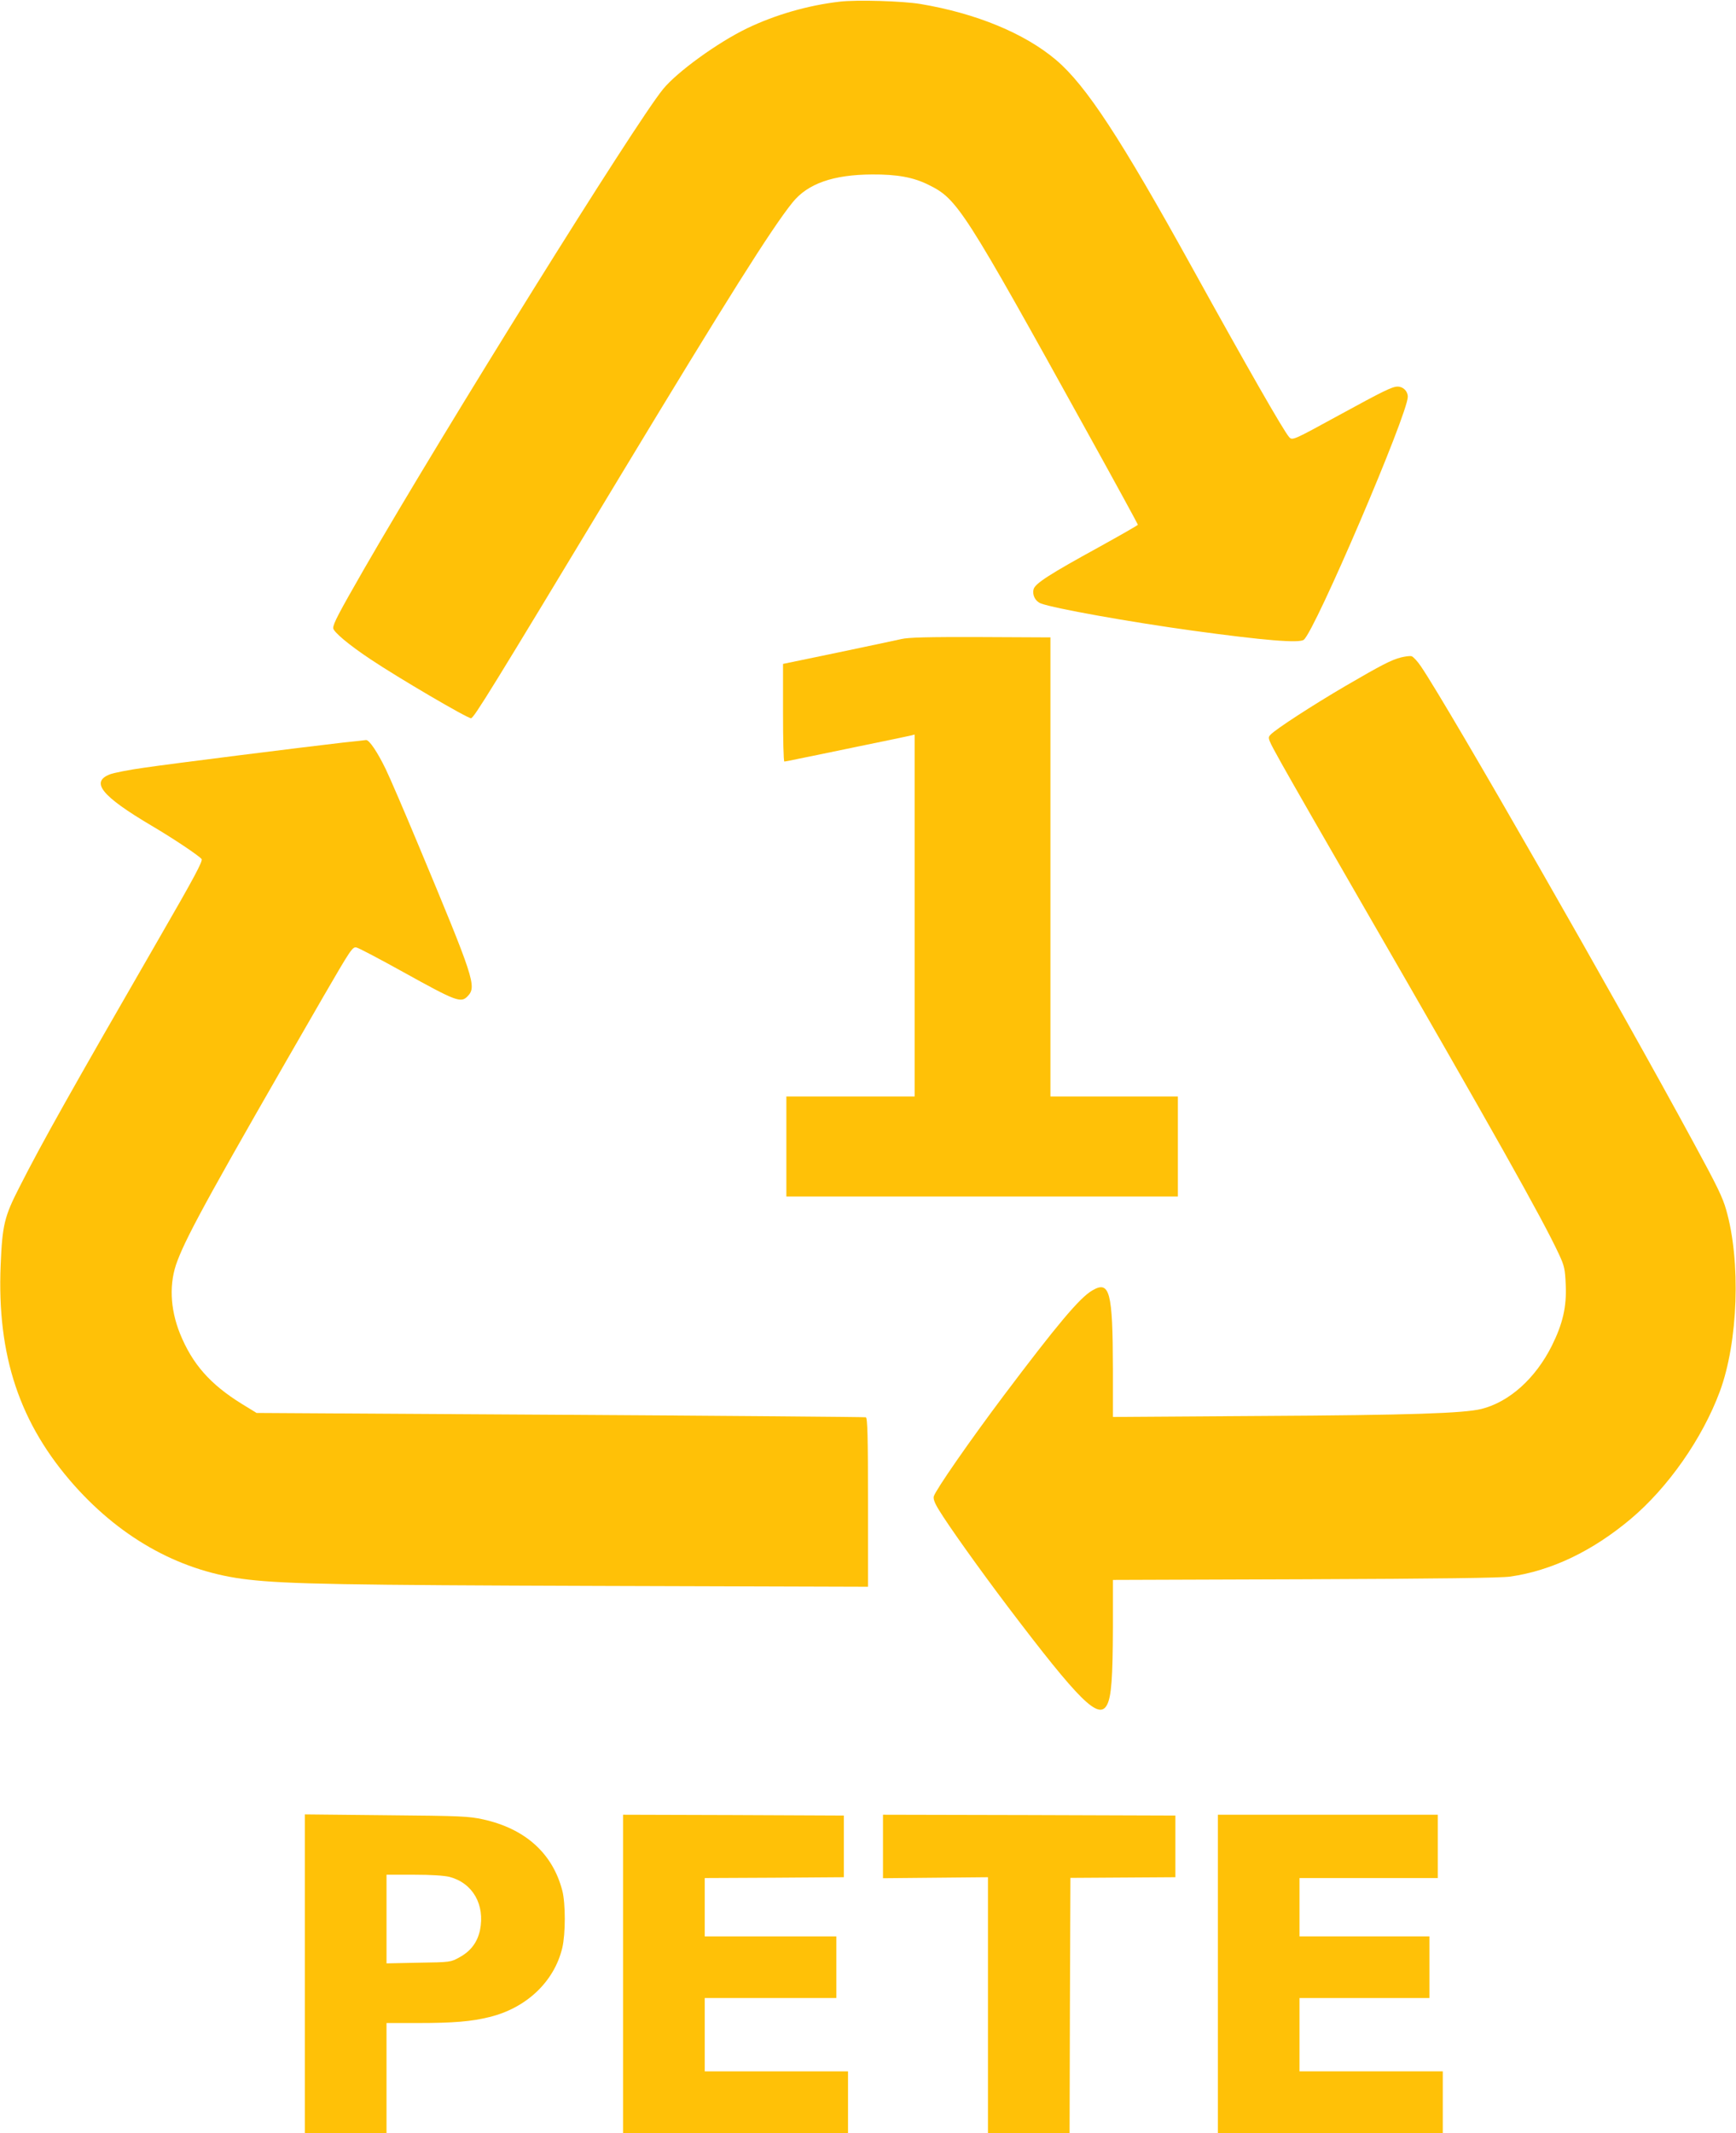
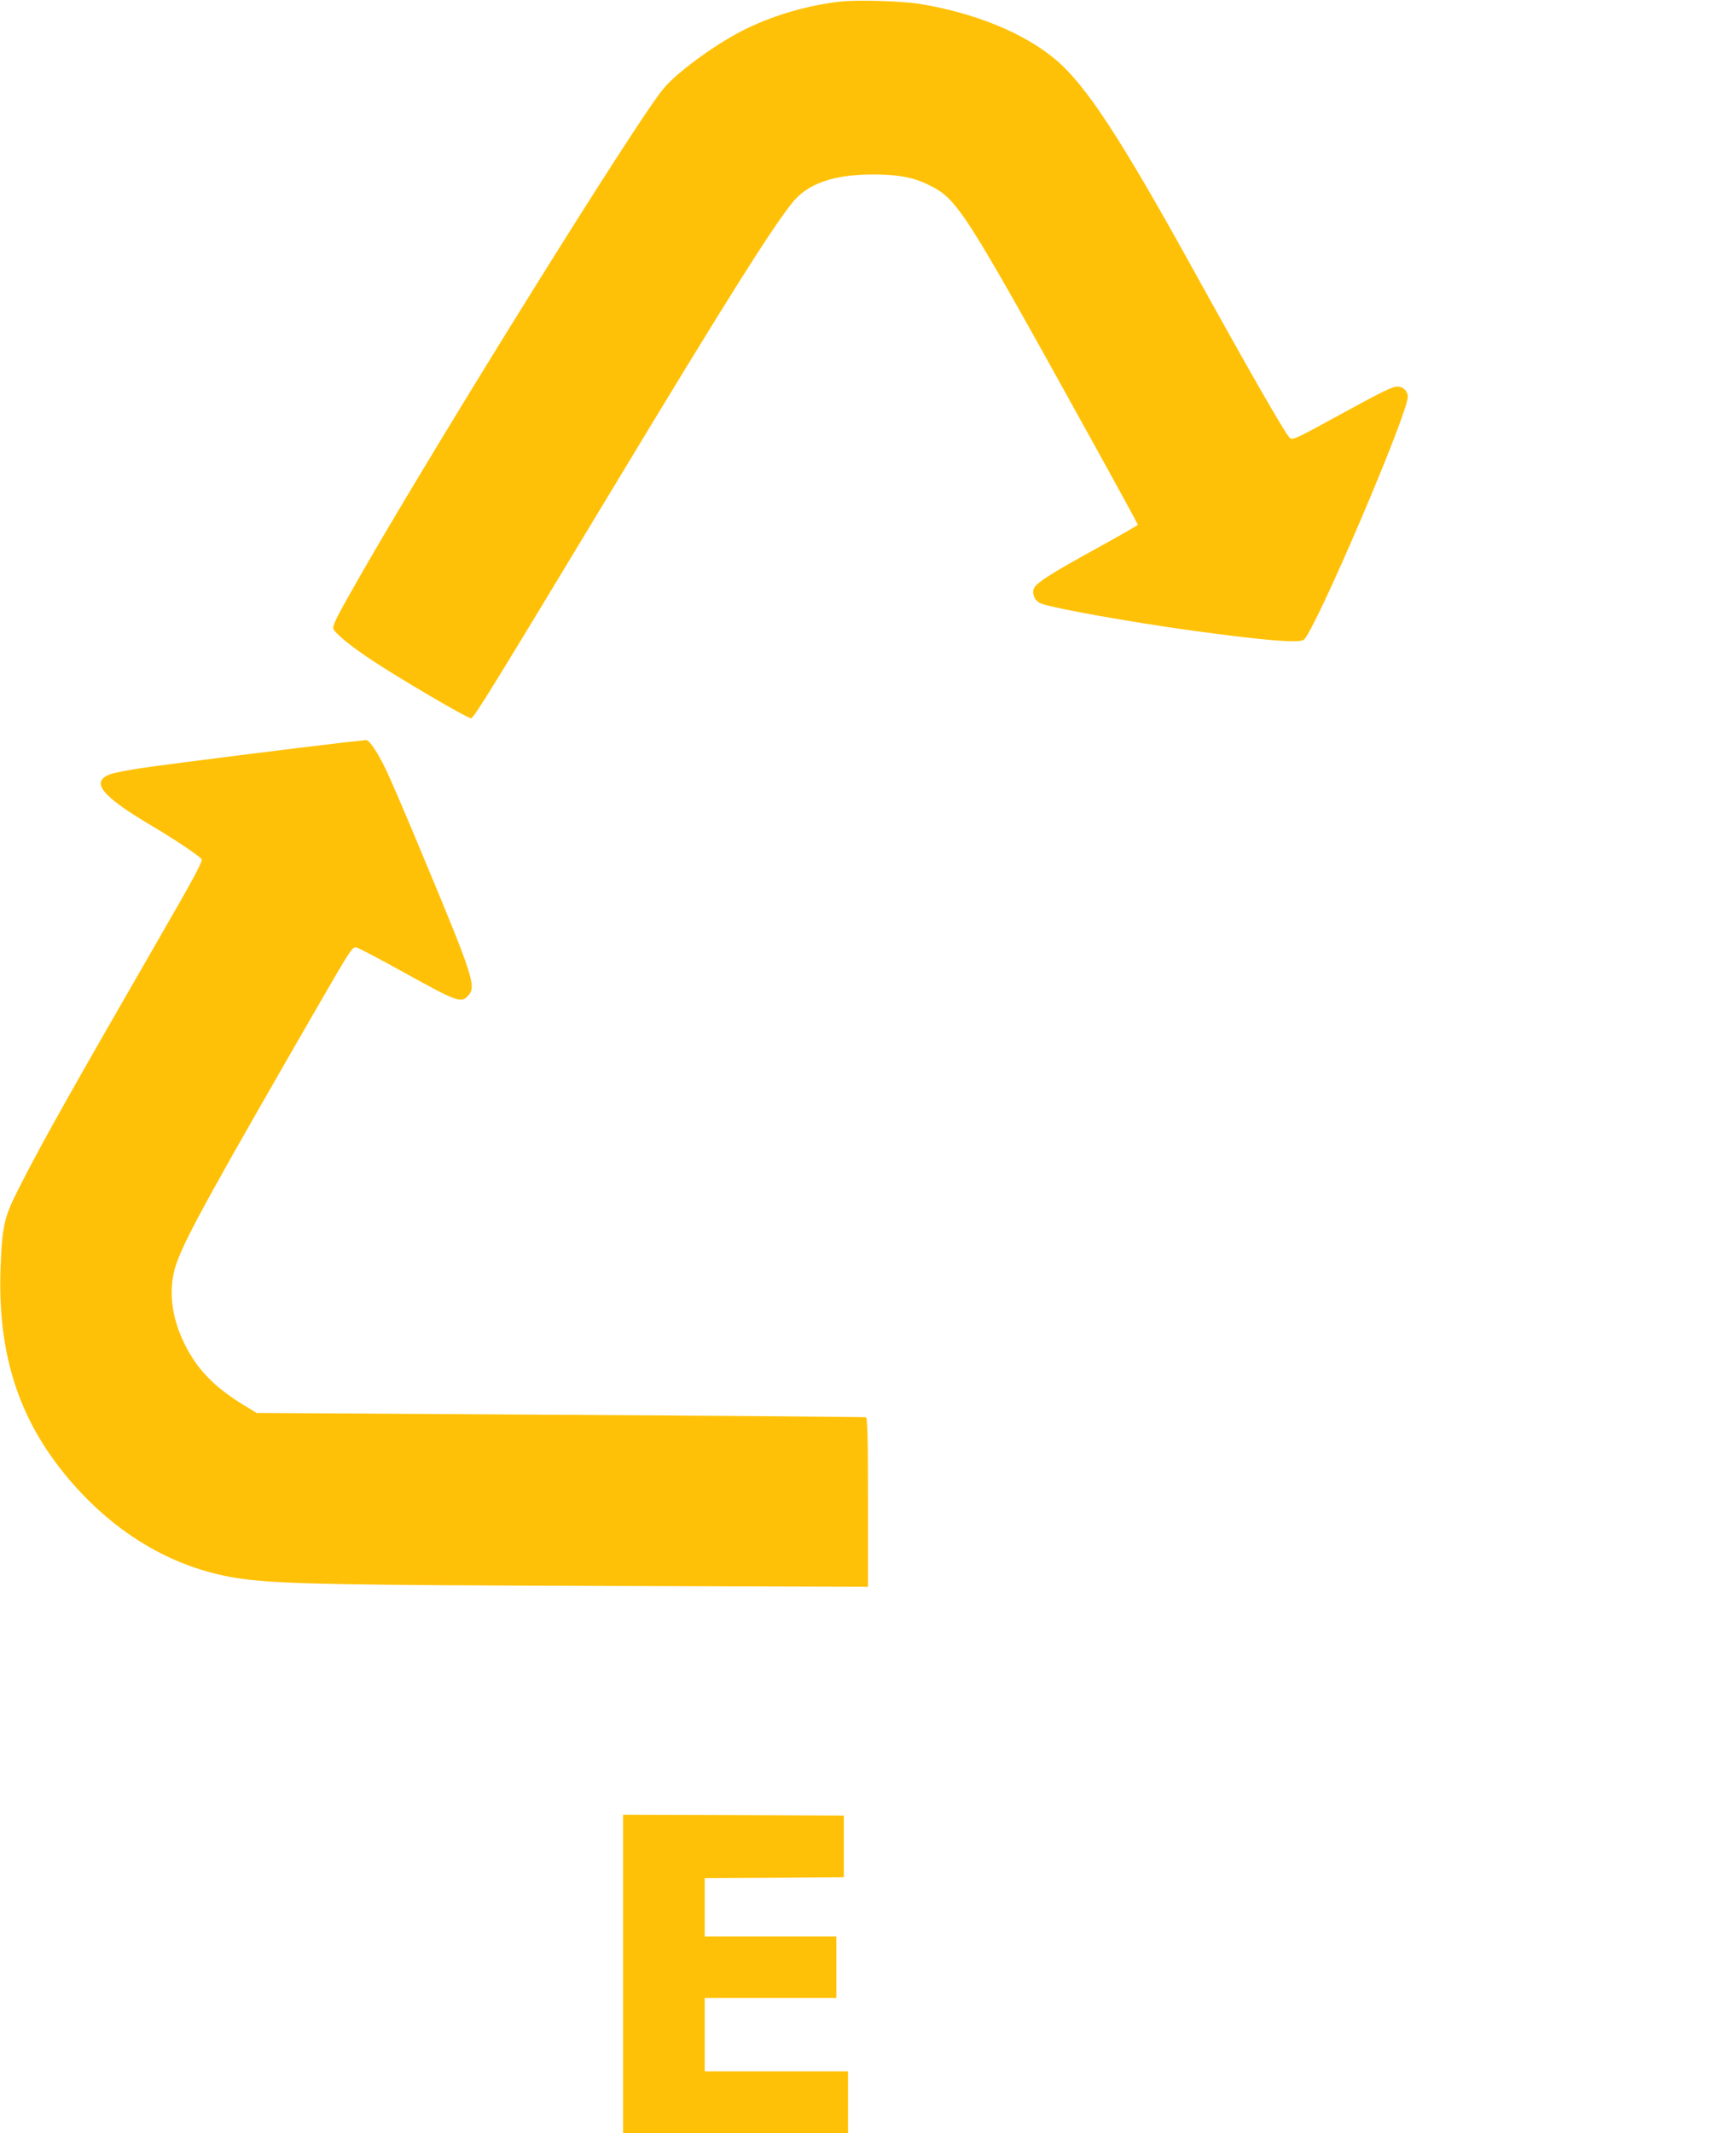
<svg xmlns="http://www.w3.org/2000/svg" version="1.0" width="1042pt" height="1280pt" viewBox="0 0 1042 1280" preserveAspectRatio="xMidYMid meet">
  <g transform="translate(0,1280) scale(0.1,-0.1)" fill="#ffc107" stroke="none">
    <path d="M5040 12790 c-190 -22 -385 -78 -556 -160 -176 -85 -421 -262 -505 -366 -168 -206 -1312 -2043 -1794 -2879 -152 -265 -185 -327 -185 -354 0 -22 94 -101 225 -188 166 -111 579 -353 602 -353 17 0 116 161 901 1462 634 1049 903 1477 1029 1633 91 113 244 167 478 168 150 1 249 -17 340 -63 172 -85 208 -140 957 -1494 164 -296 298 -542 298 -545 0 -3 -107 -64 -237 -136 -290 -159 -381 -217 -389 -251 -9 -35 10 -72 43 -85 78 -30 538 -112 908 -163 430 -59 645 -77 671 -55 69 57 624 1354 624 1458 0 33 -27 61 -61 61 -33 0 -87 -27 -349 -170 -280 -153 -283 -155 -303 -132 -35 41 -247 411 -582 1017 -429 776 -636 1092 -816 1245 -189 160 -480 280 -814 336 -109 18 -382 26 -485 14z" />
-     <path d="M5410 8965 c-30 -7 -202 -43 -382 -81 l-328 -68 0 -293 c0 -161 3 -293 8 -293 4 0 41 7 82 16 41 8 205 42 364 75 158 32 299 62 312 65 l24 6 0 -1086 0 -1086 -385 0 -385 0 0 -300 0 -300 1175 0 1175 0 0 300 0 300 -382 0 -383 0 0 1377 0 1378 -420 2 c-317 1 -434 -2 -475 -12z" />
-     <path d="M8410 8855 c-59 -15 -117 -45 -335 -172 -198 -116 -420 -260 -449 -292 -19 -20 -17 -23 68 -176 48 -86 261 -458 475 -828 793 -1374 1089 -1900 1188 -2113 33 -71 37 -89 41 -185 6 -131 -18 -233 -83 -364 -99 -198 -256 -338 -423 -380 -106 -26 -423 -37 -1319 -42 l-893 -6 0 289 c-1 464 -19 532 -124 470 -76 -44 -212 -207 -530 -629 -208 -277 -407 -564 -421 -606 -4 -15 4 -39 30 -81 58 -96 246 -359 413 -580 432 -570 548 -685 597 -590 26 50 34 162 35 462 l0 287 1153 4 c804 3 1176 8 1232 16 249 36 493 153 722 345 224 188 431 483 536 766 110 297 127 781 38 1090 -21 74 -52 139 -194 400 -455 841 -1471 2615 -1638 2861 -21 31 -46 58 -56 61 -10 3 -38 -1 -63 -7z" />
    <path d="M2060 8344 c-243 -28 -1017 -125 -1188 -150 -95 -13 -191 -32 -213 -41 -117 -46 -50 -130 251 -308 129 -76 283 -179 300 -200 9 -11 -45 -112 -253 -472 -530 -919 -703 -1226 -841 -1498 -90 -176 -102 -226 -112 -465 -23 -546 114 -955 443 -1325 291 -326 649 -520 1043 -564 232 -27 582 -33 2112 -38 l1608 -5 0 506 c0 393 -3 508 -13 511 -6 2 -832 9 -1835 15 l-1822 11 -88 54 c-191 118 -298 240 -372 423 -60 150 -66 305 -15 436 61 162 220 449 875 1584 166 286 176 302 200 296 14 -3 139 -69 278 -146 323 -179 349 -189 390 -145 54 57 37 107 -295 902 -85 204 -174 411 -198 460 -49 101 -99 176 -118 174 -6 -1 -68 -8 -137 -15z" />
-     <path d="M1830 956 l0 -956 245 0 245 0 0 330 0 330 193 0 c206 0 318 9 425 36 222 54 389 213 437 415 20 85 20 267 0 344 -58 223 -222 371 -475 427 -88 19 -133 21 -582 25 l-488 5 0 -956z m868 581 c140 -37 214 -167 183 -320 -16 -73 -55 -125 -122 -162 -54 -30 -54 -30 -246 -33 l-193 -4 0 266 0 266 163 0 c104 0 181 -5 215 -13z" />
    <path d="M3740 955 l0 -955 675 0 675 0 0 185 0 185 -430 0 -430 0 0 220 0 220 395 0 395 0 0 185 0 185 -395 0 -395 0 0 175 0 175 418 2 417 3 0 185 0 185 -662 3 -663 2 0 -955z" />
-     <path d="M5300 1720 l0 -191 315 3 315 3 0 -767 0 -768 245 0 245 0 2 765 3 766 315 2 315 2 0 185 0 185 -877 3 -878 2 0 -190z" />
-     <path d="M7310 955 l0 -955 675 0 675 0 0 185 0 185 -430 0 -430 0 0 220 0 220 390 0 390 0 0 185 0 185 -390 0 -390 0 0 175 0 175 415 0 415 0 0 190 0 190 -660 0 -660 0 0 -955z" />
  </g>
</svg>